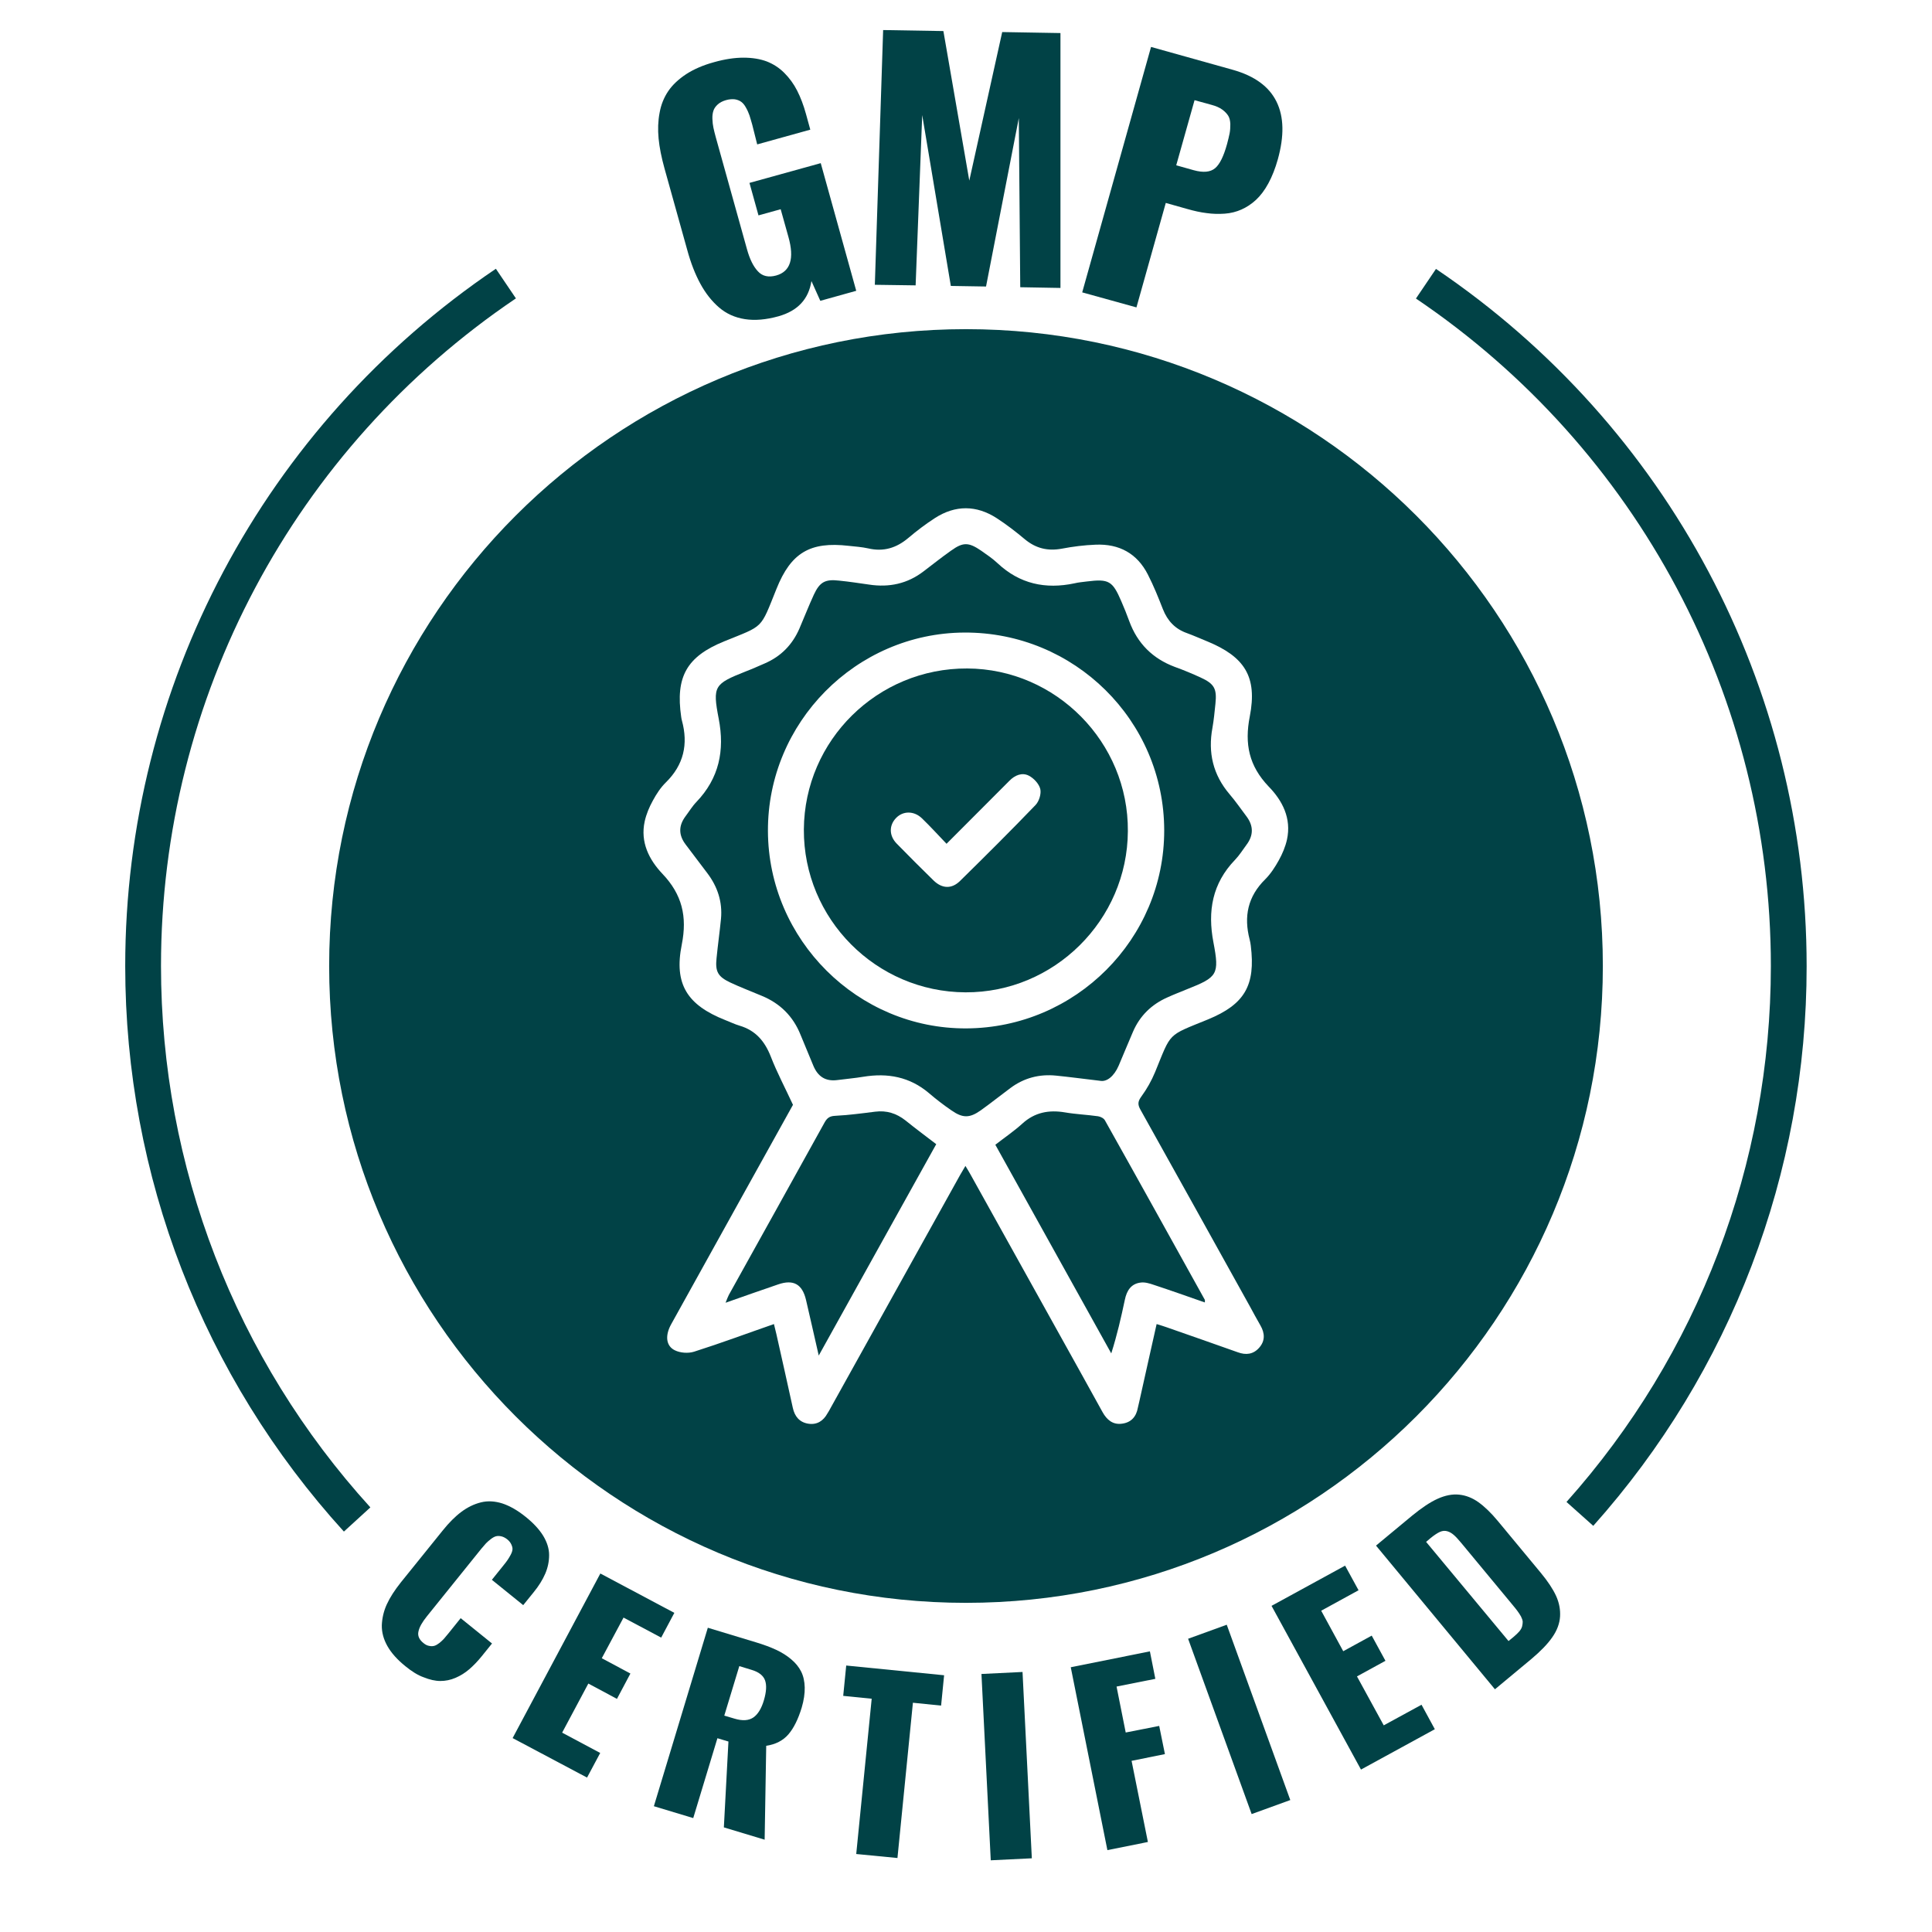
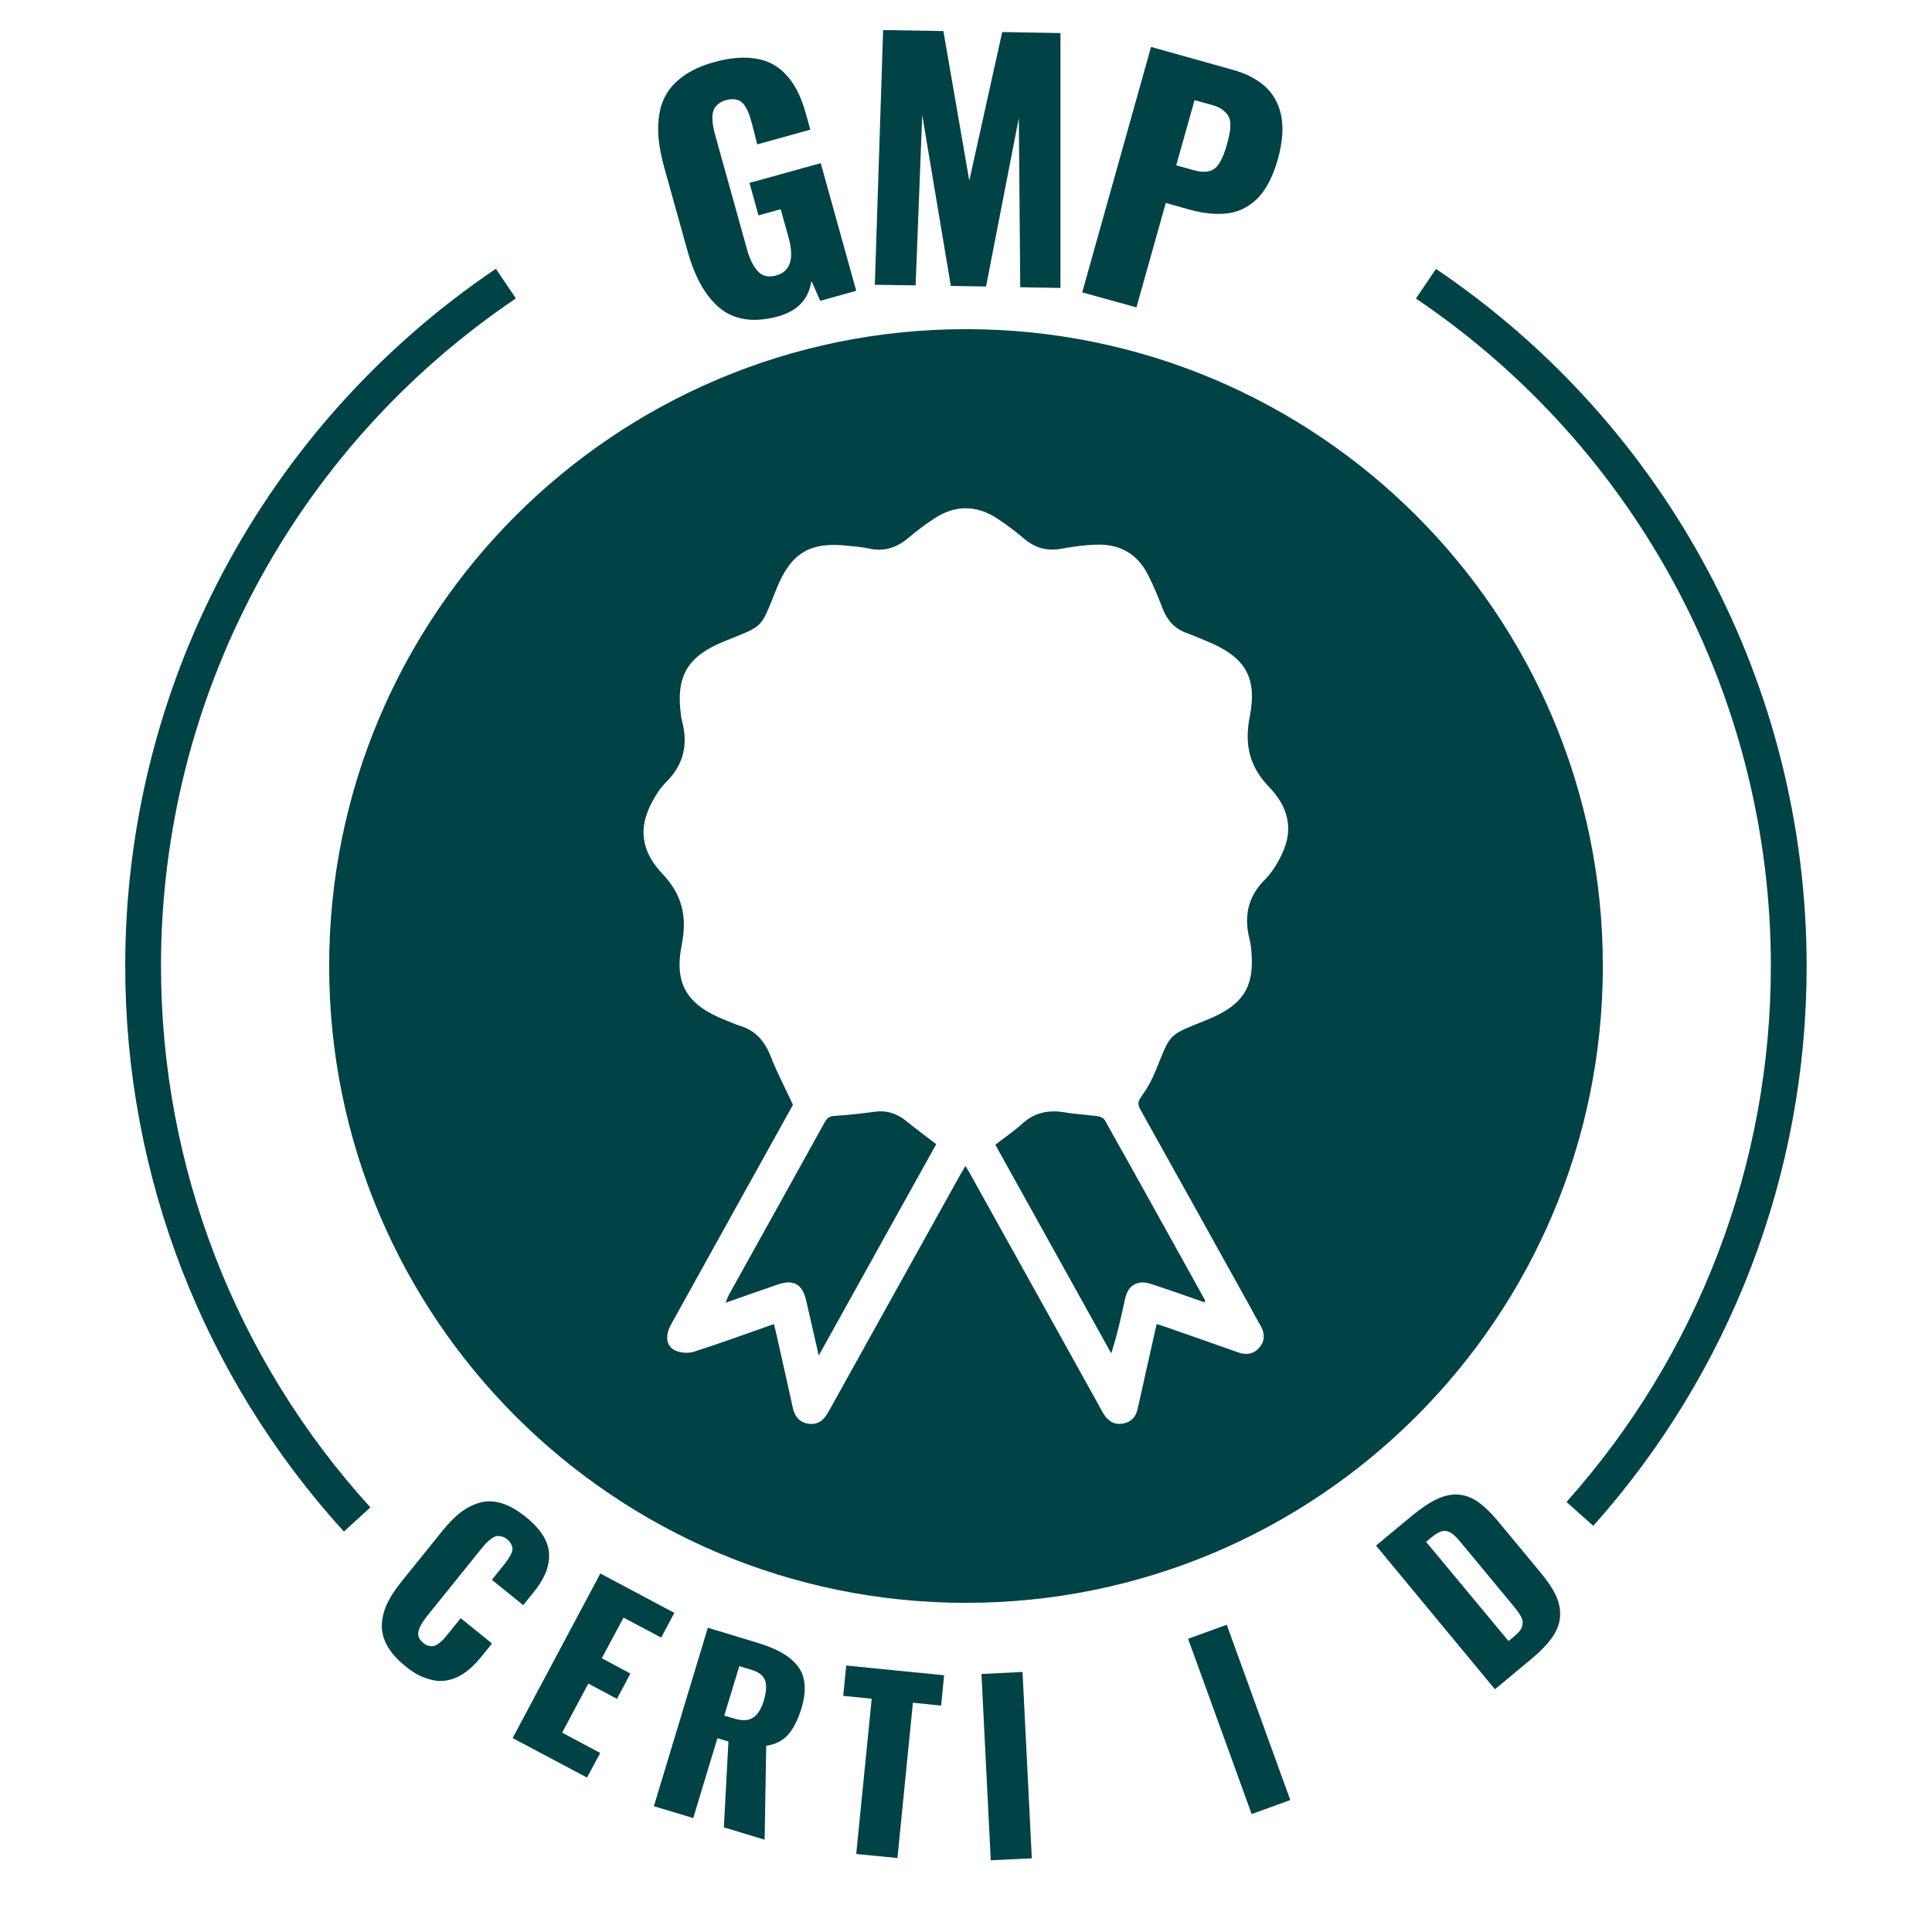
<svg xmlns="http://www.w3.org/2000/svg" xml:space="preserve" style="enable-background:new 0 0 135 135;" viewBox="0 0 135 135" y="0px" x="0px" id="Layer_1" version="1.1">
  <style type="text/css">
	.st0{fill:#014246;}
</style>
  <g>
    <path d="M24.03,107.02C14.18,96.19,8.75,82.16,8.75,67.5c0-19.55,9.68-37.76,25.9-48.72l1.4,2.07   c-15.53,10.49-24.8,27.93-24.8,46.64c0,14.03,5.2,27.47,14.63,37.84L24.03,107.02z" class="st0" />
    <path d="M111.33,106.62l-1.87-1.67c9.21-10.31,14.28-23.61,14.28-37.45c0-18.72-9.27-36.15-24.8-46.64l1.4-2.07   c16.22,10.96,25.9,29.17,25.9,48.72C126.25,81.95,120.95,95.85,111.33,106.62z" class="st0" />
    <g>
      <g>
        <path d="M54.4,22.1c-0.87,0.24-1.65,0.31-2.35,0.2c-0.7-0.11-1.3-0.38-1.81-0.82c-0.51-0.44-0.94-0.99-1.3-1.65     s-0.67-1.45-0.92-2.37l-1.59-5.7c-0.21-0.76-0.35-1.45-0.41-2.08c-0.06-0.63-0.04-1.23,0.07-1.8c0.1-0.57,0.31-1.08,0.61-1.52     c0.3-0.44,0.72-0.83,1.25-1.18c0.54-0.35,1.19-0.63,1.96-0.84c0.75-0.21,1.43-0.31,2.04-0.31c0.62,0,1.16,0.09,1.62,0.26     c0.46,0.18,0.87,0.44,1.23,0.8c0.36,0.36,0.66,0.77,0.9,1.24s0.45,1.02,0.62,1.64l0.3,1.09l-3.71,1.03L52.56,8.7     c-0.07-0.26-0.14-0.47-0.19-0.64c-0.06-0.16-0.13-0.34-0.24-0.53c-0.1-0.19-0.21-0.32-0.33-0.41c-0.12-0.09-0.27-0.15-0.45-0.18     C51.17,6.92,50.96,6.93,50.72,7c-0.24,0.07-0.43,0.17-0.58,0.31C50,7.44,49.9,7.58,49.85,7.74c-0.05,0.15-0.08,0.34-0.07,0.57     c0.01,0.23,0.03,0.43,0.07,0.61s0.09,0.4,0.16,0.65l2.19,7.86c0.19,0.68,0.44,1.19,0.76,1.53c0.31,0.34,0.74,0.44,1.28,0.29     c0.99-0.28,1.28-1.18,0.85-2.7l-0.54-1.93L53,15.05l-0.63-2.27l4.98-1.38l2.48,8.92l-2.51,0.7l-0.62-1.38     C56.5,20.91,55.74,21.72,54.4,22.1z" class="st0" />
        <path d="M61.13,19.9l0.58-17.8l4.21,0.07l1.81,10.45l2.3-10.38l4.07,0.07l0,17.81l-2.81-0.05l-0.1-11.82L68.9,20.02     l-2.46-0.04l-2-11.94l-0.46,11.9L61.13,19.9z" class="st0" />
        <path d="M75.62,20.43l4.81-17.15l5.72,1.6c1.52,0.43,2.53,1.17,3.05,2.23s0.54,2.4,0.09,4.02     c-0.18,0.64-0.4,1.2-0.66,1.68c-0.26,0.48-0.55,0.86-0.86,1.15s-0.66,0.52-1.02,0.68c-0.36,0.16-0.75,0.26-1.17,0.29     c-0.42,0.03-0.85,0.02-1.27-0.04c-0.42-0.05-0.87-0.15-1.36-0.29l-1.49-0.42l-2.05,7.3L75.62,20.43z M82.19,11.55l1.21,0.34     c0.68,0.19,1.18,0.14,1.51-0.14s0.6-0.85,0.83-1.68c0.08-0.3,0.14-0.55,0.18-0.75c0.04-0.2,0.05-0.42,0.05-0.65     c-0.01-0.23-0.05-0.42-0.14-0.57c-0.09-0.15-0.23-0.3-0.42-0.44s-0.44-0.25-0.74-0.33L83.47,7L82.19,11.55z" class="st0" />
      </g>
    </g>
    <g>
-       <path d="M67.59,46.71c-6.27-0.03-11.38,5.01-11.42,11.25c-0.03,6.24,5.04,11.35,11.29,11.38    c6.2,0.03,11.32-5.05,11.35-11.26C78.86,51.87,73.79,46.74,67.59,46.71z M72.36,56.25c-1.73,1.8-3.5,3.56-5.28,5.31    c-0.58,0.57-1.25,0.54-1.84-0.03c-0.87-0.85-1.73-1.71-2.58-2.58c-0.55-0.56-0.54-1.29-0.04-1.8c0.49-0.5,1.25-0.5,1.8,0.03    c0.57,0.55,1.11,1.14,1.72,1.78c1.52-1.52,2.96-2.96,4.39-4.4c0.39-0.4,0.89-0.6,1.36-0.36c0.35,0.18,0.71,0.57,0.8,0.93    C72.77,55.46,72.61,55.99,72.36,56.25z" class="st0" />
      <path d="M76.73,78c-0.77-0.11-1.55-0.14-2.31-0.27c-1.12-0.19-2.11-0.01-2.98,0.78c-0.57,0.52-1.22,0.96-1.89,1.48    c2.71,4.87,5.41,9.73,8.1,14.58c0.41-1.29,0.69-2.52,0.95-3.75c0.13-0.63,0.43-1.12,1.11-1.2c0.29-0.04,0.62,0.06,0.91,0.16    c1.19,0.39,2.36,0.81,3.57,1.23c0-0.11,0.01-0.16,0-0.18c-2.32-4.18-4.64-8.37-6.98-12.54C77.13,78.14,76.91,78.03,76.73,78z" class="st0" />
      <path d="M61.15,77.68c-0.93,0.12-1.87,0.24-2.81,0.29c-0.38,0.02-0.55,0.16-0.72,0.46    c-2.22,4.02-4.46,8.03-6.69,12.05c-0.07,0.13-0.12,0.28-0.23,0.55c1.31-0.46,2.49-0.88,3.67-1.28c1.07-0.37,1.69-0.02,1.95,1.08    c0.29,1.24,0.57,2.49,0.89,3.89c2.78-5,5.48-9.87,8.21-14.77c-0.76-0.58-1.47-1.11-2.15-1.66C62.63,77.79,61.95,77.58,61.15,77.68    z" class="st0" />
-       <path d="M85.92,55.5c-1.16-1.36-1.52-2.91-1.2-4.64c0.1-0.56,0.15-1.12,0.21-1.69c0.11-1.05-0.08-1.39-1.04-1.83    c-0.59-0.27-1.19-0.52-1.8-0.74c-1.55-0.58-2.61-1.64-3.18-3.19c-0.17-0.47-0.36-0.94-0.56-1.4c-0.61-1.42-0.87-1.57-2.4-1.38    c-0.29,0.04-0.59,0.06-0.87,0.13c-2.03,0.43-3.83,0.04-5.37-1.4c-0.35-0.33-0.75-0.6-1.15-0.88c-0.88-0.6-1.26-0.61-2.11,0    c-0.65,0.46-1.28,0.96-1.91,1.44c-1.13,0.87-2.41,1.14-3.8,0.93c-0.71-0.1-1.41-0.21-2.12-0.28c-0.96-0.11-1.34,0.1-1.75,0.98    c-0.36,0.78-0.67,1.58-1.01,2.37c-0.49,1.13-1.29,1.95-2.43,2.44c-0.44,0.19-0.88,0.39-1.33,0.56c-2.19,0.87-2.32,1.01-1.88,3.3    c0.43,2.22,0.03,4.16-1.56,5.82c-0.29,0.3-0.51,0.67-0.76,1c-0.49,0.66-0.49,1.31,0.01,1.97c0.51,0.67,1.01,1.34,1.52,2.01    c0.71,0.94,1.06,2,0.95,3.18c-0.09,0.92-0.22,1.83-0.31,2.75c-0.1,0.94,0.09,1.29,0.95,1.7c0.72,0.34,1.47,0.62,2.2,0.93    c1.29,0.53,2.2,1.43,2.72,2.73c0.29,0.72,0.6,1.43,0.89,2.15c0.31,0.75,0.84,1.12,1.68,1.01c0.6-0.08,1.21-0.13,1.81-0.23    c1.7-0.28,3.25,0,4.6,1.15c0.49,0.42,1.01,0.82,1.55,1.19c0.8,0.56,1.28,0.56,2.07,0c0.7-0.5,1.37-1.04,2.06-1.55    c0.95-0.71,2.03-0.99,3.2-0.87c0.9,0.09,1.79,0.21,3.06,0.36c0.48,0.1,0.99-0.32,1.31-1.06c0.34-0.79,0.66-1.59,1-2.37    c0.48-1.11,1.29-1.9,2.39-2.39c0.46-0.21,0.93-0.39,1.39-0.58c2.12-0.84,2.27-1.02,1.84-3.27c-0.42-2.19-0.08-4.12,1.51-5.77    c0.3-0.31,0.54-0.7,0.8-1.05c0.49-0.65,0.5-1.31,0.01-1.97C86.71,56.53,86.34,55.99,85.92,55.5z M67.53,71.86    c-7.59,0.04-13.84-6.19-13.87-13.79c-0.03-7.58,6.15-13.83,13.72-13.87c7.69-0.04,13.96,6.15,13.97,13.82    C81.36,65.61,75.16,71.82,67.53,71.86z" class="st0" />
      <path d="M67.5,23C42.92,23,23,42.92,23,67.5S42.92,112,67.5,112S112,92.08,112,67.5S92.08,23,67.5,23z M89.93,58.66    c-0.11,0.5-0.32,1-0.57,1.45c-0.26,0.47-0.57,0.95-0.95,1.33c-1.22,1.2-1.51,2.6-1.09,4.21c0.04,0.14,0.06,0.29,0.08,0.43    c0.34,2.77-0.42,4.1-3.01,5.16c-2.86,1.17-2.52,0.85-3.68,3.68c-0.25,0.6-0.57,1.17-0.95,1.69c-0.25,0.34-0.28,0.56-0.07,0.93    c2.56,4.58,5.1,9.16,7.65,13.75c0.24,0.44,0.48,0.89,0.73,1.32c0.32,0.55,0.34,1.09-0.09,1.57c-0.41,0.46-0.92,0.52-1.49,0.31    c-1.66-0.59-3.32-1.17-4.98-1.75c-0.2-0.07-0.39-0.13-0.69-0.22c-0.42,1.85-0.81,3.63-1.21,5.41c-0.03,0.14-0.07,0.28-0.1,0.43    c-0.11,0.63-0.47,1.04-1.11,1.12c-0.64,0.09-1.06-0.27-1.36-0.81c-0.99-1.8-1.99-3.59-2.99-5.39c-2.08-3.74-4.16-7.48-6.24-11.22    c-0.1-0.18-0.21-0.36-0.35-0.59c-0.15,0.25-0.26,0.44-0.37,0.63c-3.02,5.43-6.03,10.85-9.05,16.28c-0.07,0.13-0.14,0.26-0.22,0.38    c-0.29,0.53-0.74,0.82-1.35,0.72c-0.61-0.1-0.94-0.51-1.07-1.1c-0.38-1.72-0.76-3.44-1.15-5.16c-0.05-0.22-0.11-0.44-0.17-0.7    c-1.9,0.66-3.72,1.34-5.58,1.93c-0.41,0.13-0.97,0.09-1.35-0.1c-0.63-0.31-0.68-1.05-0.25-1.82c1.72-3.1,3.44-6.2,5.16-9.3    c1.15-2.07,2.3-4.14,3.35-6.03c-0.56-1.21-1.12-2.26-1.55-3.37c-0.42-1.07-1.06-1.83-2.18-2.16c-0.34-0.1-0.66-0.26-1-0.39    c-2.65-1.05-3.6-2.5-3.04-5.28c0.39-1.96,0.02-3.5-1.35-4.94c-0.94-0.99-1.56-2.22-1.24-3.67c0.11-0.5,0.32-1,0.57-1.45    c0.25-0.46,0.54-0.91,0.91-1.27c1.25-1.23,1.57-2.67,1.12-4.32c-0.02-0.08-0.04-0.16-0.05-0.25c-0.41-2.81,0.39-4.22,2.99-5.28    c2.82-1.15,2.51-0.8,3.67-3.68c1.01-2.52,2.35-3.31,5.04-3c0.46,0.05,0.92,0.08,1.37,0.18c1.07,0.25,1.97-0.03,2.8-0.73    c0.59-0.5,1.21-0.97,1.86-1.39c1.43-0.92,2.9-0.91,4.32,0.01c0.68,0.44,1.34,0.95,1.96,1.47c0.77,0.64,1.6,0.84,2.58,0.66    c0.78-0.15,1.58-0.25,2.37-0.28c1.64-0.07,2.9,0.61,3.65,2.09c0.4,0.78,0.73,1.6,1.05,2.42c0.32,0.81,0.85,1.38,1.68,1.67    c0.47,0.17,0.93,0.38,1.4,0.57c2.63,1.08,3.53,2.47,2.99,5.25c-0.38,1.93-0.05,3.46,1.31,4.89    C89.61,55.94,90.25,57.18,89.93,58.66z" class="st0" />
    </g>
    <g>
      <g>
        <path d="M28.33,116.43c-0.57-0.46-0.99-0.93-1.26-1.41c-0.27-0.48-0.4-0.96-0.39-1.46c0.02-0.49,0.13-0.98,0.35-1.46     c0.22-0.48,0.55-0.99,0.98-1.53l2.92-3.62c0.44-0.55,0.88-0.99,1.31-1.31c0.43-0.32,0.88-0.54,1.36-0.66     c0.48-0.12,0.97-0.09,1.49,0.07c0.52,0.17,1.07,0.48,1.64,0.94c0.55,0.44,0.96,0.89,1.23,1.33c0.27,0.45,0.41,0.9,0.41,1.34     c0,0.45-0.09,0.88-0.27,1.3s-0.45,0.86-0.82,1.31l-0.72,0.89l-2.19-1.77l0.82-1.02c0.13-0.16,0.22-0.28,0.28-0.37     s0.13-0.2,0.21-0.35s0.12-0.27,0.13-0.38c0.01-0.1-0.02-0.22-0.08-0.35s-0.15-0.25-0.29-0.36c-0.14-0.11-0.28-0.18-0.42-0.21     c-0.14-0.03-0.26-0.03-0.37,0c-0.11,0.03-0.23,0.1-0.36,0.2s-0.24,0.2-0.33,0.29c-0.09,0.1-0.19,0.22-0.32,0.37l-3.81,4.73     c-0.33,0.41-0.53,0.76-0.59,1.06c-0.07,0.3,0.05,0.57,0.35,0.81c0.13,0.11,0.27,0.18,0.41,0.2c0.14,0.03,0.26,0.02,0.36-0.01     c0.1-0.03,0.22-0.1,0.35-0.2c0.13-0.11,0.23-0.2,0.31-0.29c0.08-0.09,0.18-0.21,0.31-0.37l0.86-1.07l2.19,1.77l-0.71,0.88     c-0.29,0.36-0.59,0.67-0.88,0.92c-0.29,0.25-0.61,0.45-0.96,0.6c-0.35,0.15-0.7,0.22-1.06,0.22c-0.36,0-0.75-0.09-1.17-0.26     C29.2,117.06,28.77,116.79,28.33,116.43z" class="st0" />
        <path d="M35.82,121.45l6.13-11.5l5.17,2.75l-0.92,1.73l-2.63-1.4l-1.52,2.84l2,1.07l-0.94,1.77l-2-1.07l-1.83,3.43     l2.66,1.42l-0.92,1.72L35.82,121.45z" class="st0" />
        <path d="M45.69,126.21l3.77-12.47l3.4,1.03c0.53,0.16,0.98,0.33,1.37,0.51c0.39,0.18,0.74,0.4,1.05,0.66     c0.31,0.26,0.54,0.54,0.7,0.86c0.16,0.32,0.24,0.69,0.25,1.11s-0.06,0.9-0.21,1.41c-0.25,0.82-0.56,1.44-0.93,1.87     s-0.89,0.7-1.55,0.8l-0.11,6.56l-2.85-0.86l0.32-6l-0.77-0.23l-1.69,5.58L45.69,126.21z M50.61,119.88l0.71,0.21     c0.56,0.17,1,0.14,1.32-0.08c0.32-0.22,0.57-0.63,0.74-1.21c0.17-0.58,0.2-1.04,0.08-1.38c-0.12-0.34-0.44-0.59-0.95-0.74     l-0.85-0.26L50.61,119.88z" class="st0" />
        <path d="M59.83,129.55l1.08-10.85l-1.99-0.2l0.21-2.12l6.84,0.68l-0.21,2.12l-1.97-0.2l-1.08,10.85L59.83,129.55z" class="st0" />
        <path d="M69.23,129.99l-0.65-13.02l2.87-0.14l0.65,13.02L69.23,129.99z" class="st0" />
-         <path d="M77.38,129.28l-2.56-12.78l5.53-1.11l0.38,1.92l-2.71,0.54l0.64,3.21L81,120.6l0.4,1.97l-2.33,0.47     l1.14,5.67L77.38,129.28z" class="st0" />
        <path d="M87.46,126.76l-4.44-12.25l2.7-0.98l4.44,12.25L87.46,126.76z" class="st0" />
-         <path d="M95.1,123.65l-6.25-11.44l5.14-2.81l0.94,1.72l-2.61,1.43l1.54,2.83l1.99-1.09l0.96,1.76l-1.99,1.09     l1.87,3.42l2.64-1.44l0.93,1.71L95.1,123.65z" class="st0" />
        <path d="M104.46,118.04L96.15,108l2.52-2.09c0.66-0.54,1.25-0.94,1.78-1.18s1.04-0.34,1.51-0.29     c0.48,0.05,0.93,0.23,1.35,0.53s0.88,0.74,1.36,1.32l3,3.62c0.48,0.58,0.84,1.12,1.06,1.6c0.22,0.48,0.31,0.97,0.28,1.45     s-0.21,0.97-0.54,1.44c-0.33,0.48-0.82,0.98-1.46,1.52L104.46,118.04z M105.41,114.67l0.34-0.28c0.17-0.14,0.3-0.27,0.41-0.39     c0.1-0.12,0.17-0.24,0.2-0.36c0.03-0.12,0.04-0.23,0.04-0.33c-0.01-0.1-0.05-0.22-0.12-0.36c-0.08-0.14-0.16-0.26-0.24-0.37     s-0.2-0.26-0.35-0.44l-3.58-4.32c-0.21-0.25-0.38-0.44-0.52-0.56s-0.28-0.21-0.45-0.26s-0.34-0.04-0.52,0.04     s-0.39,0.22-0.64,0.42l-0.33,0.28L105.41,114.67z" class="st0" />
      </g>
    </g>
  </g>
</svg>